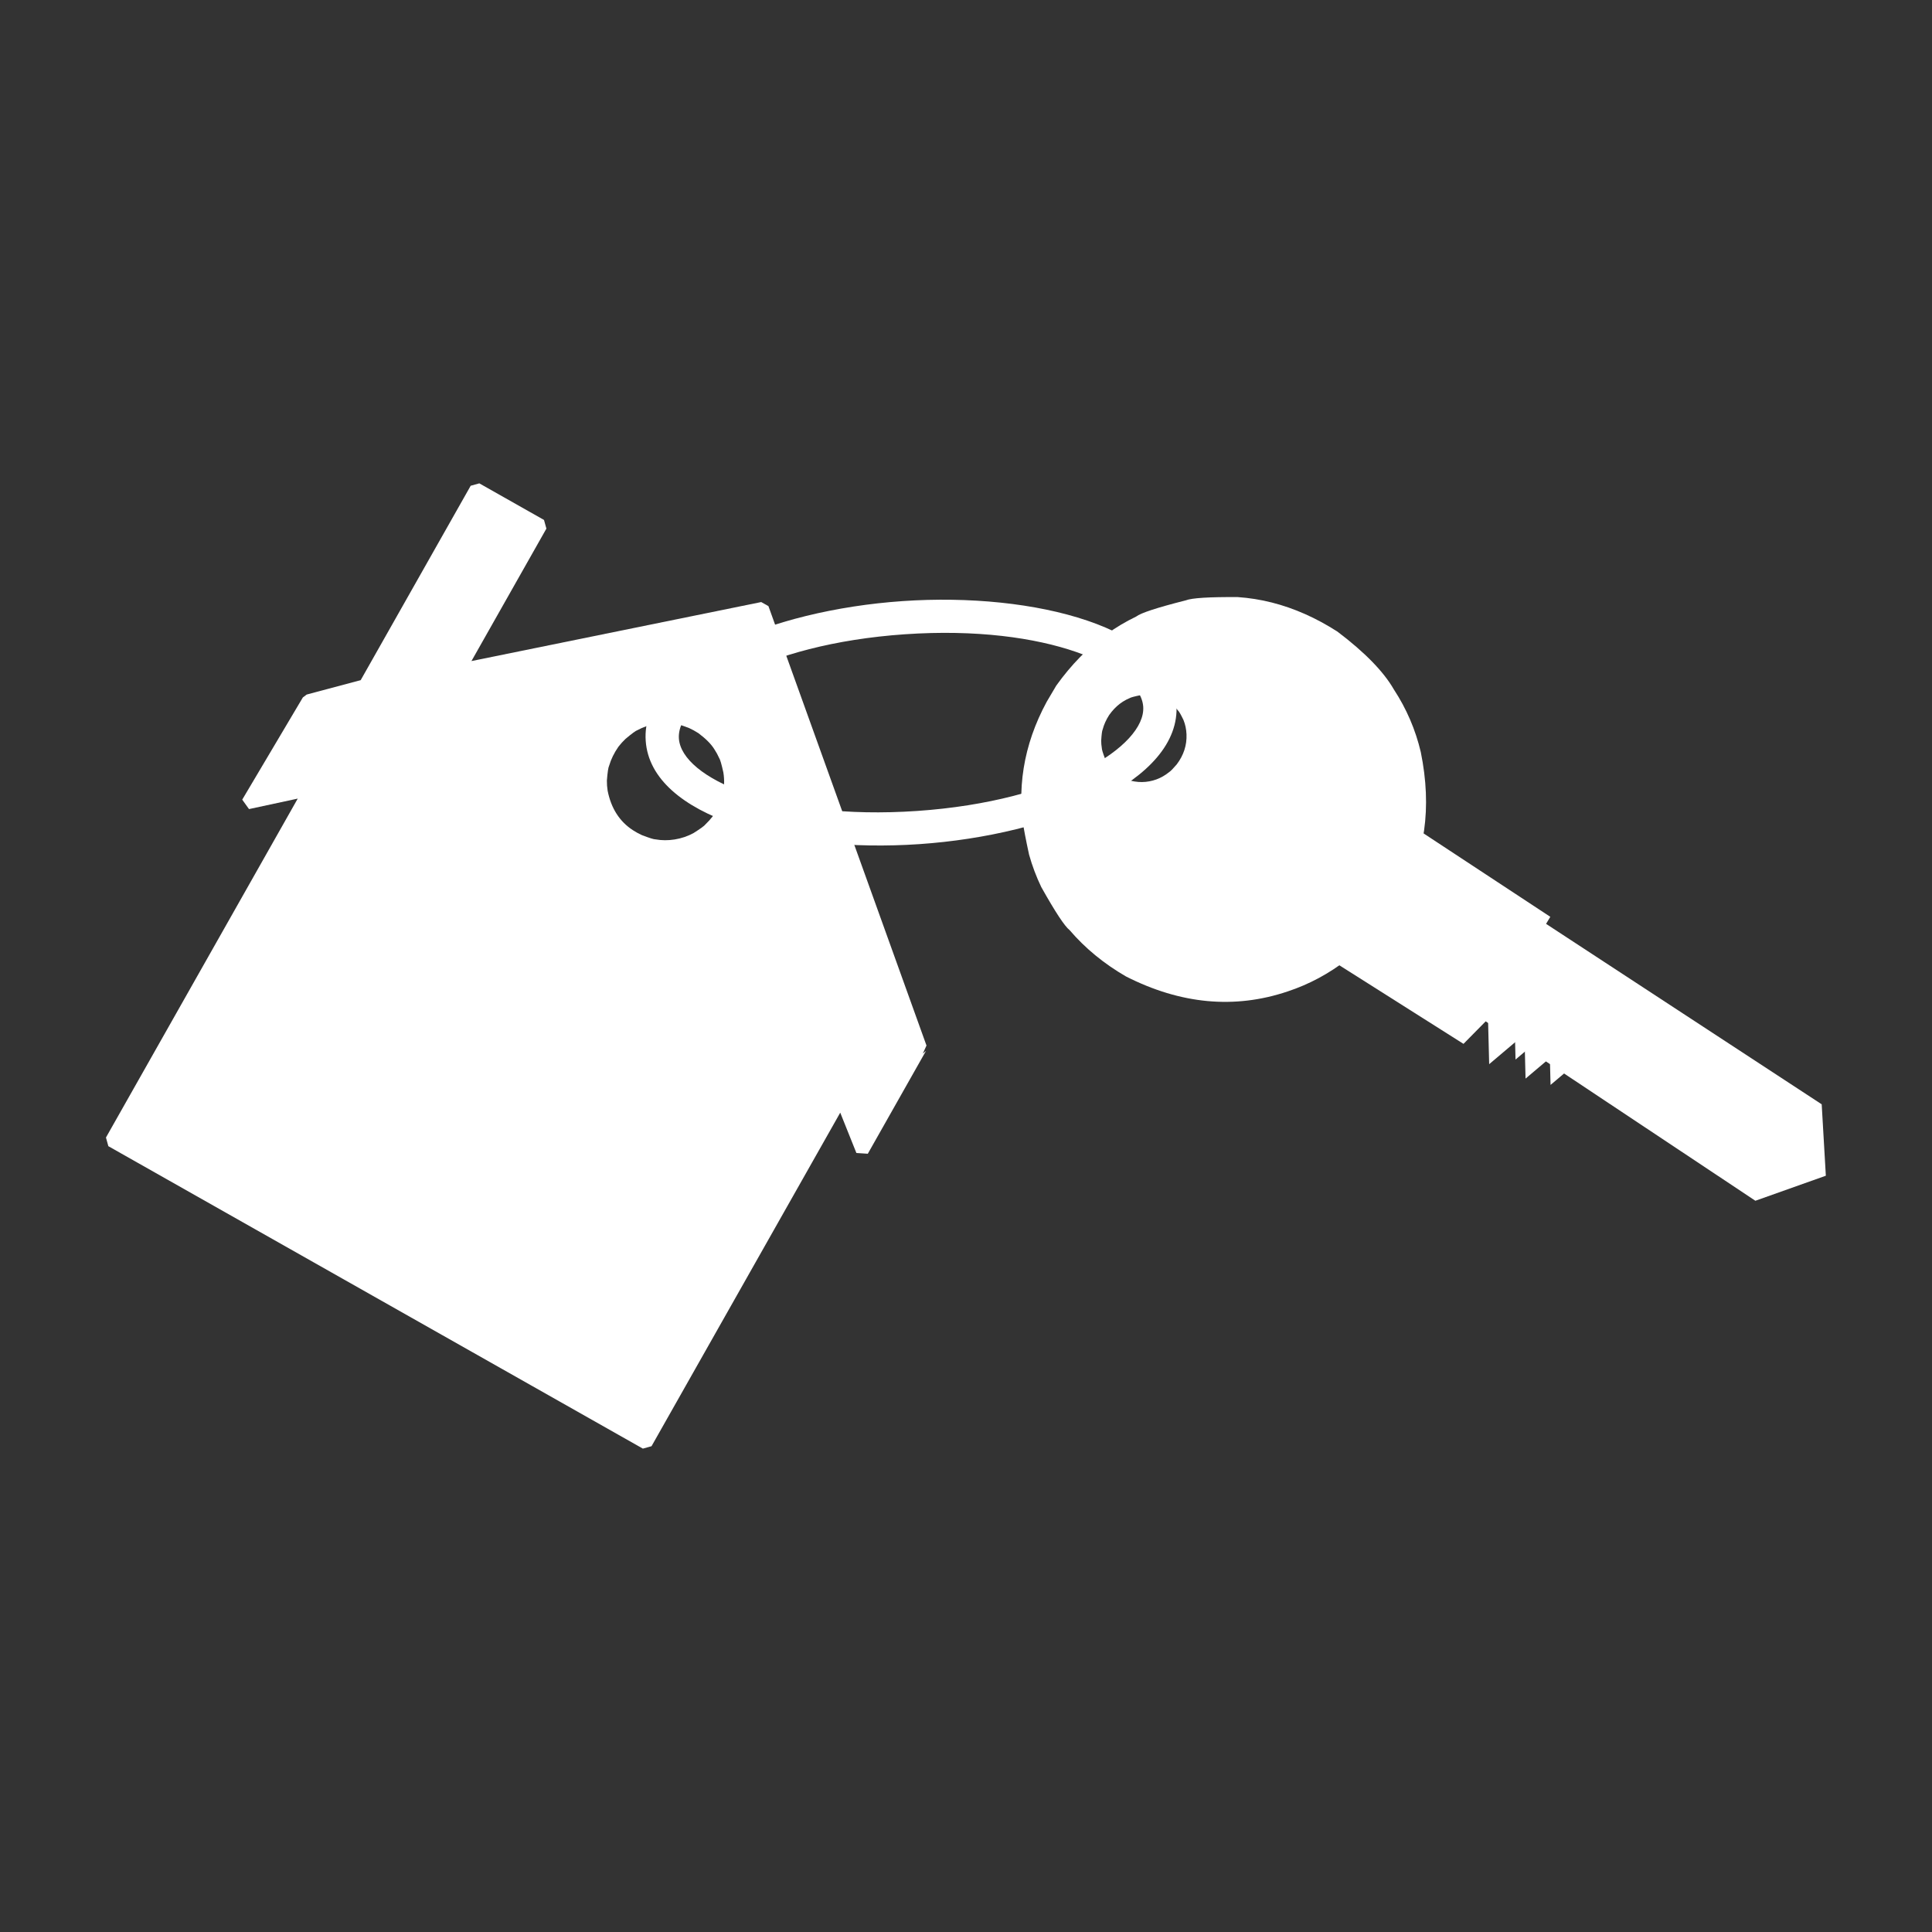
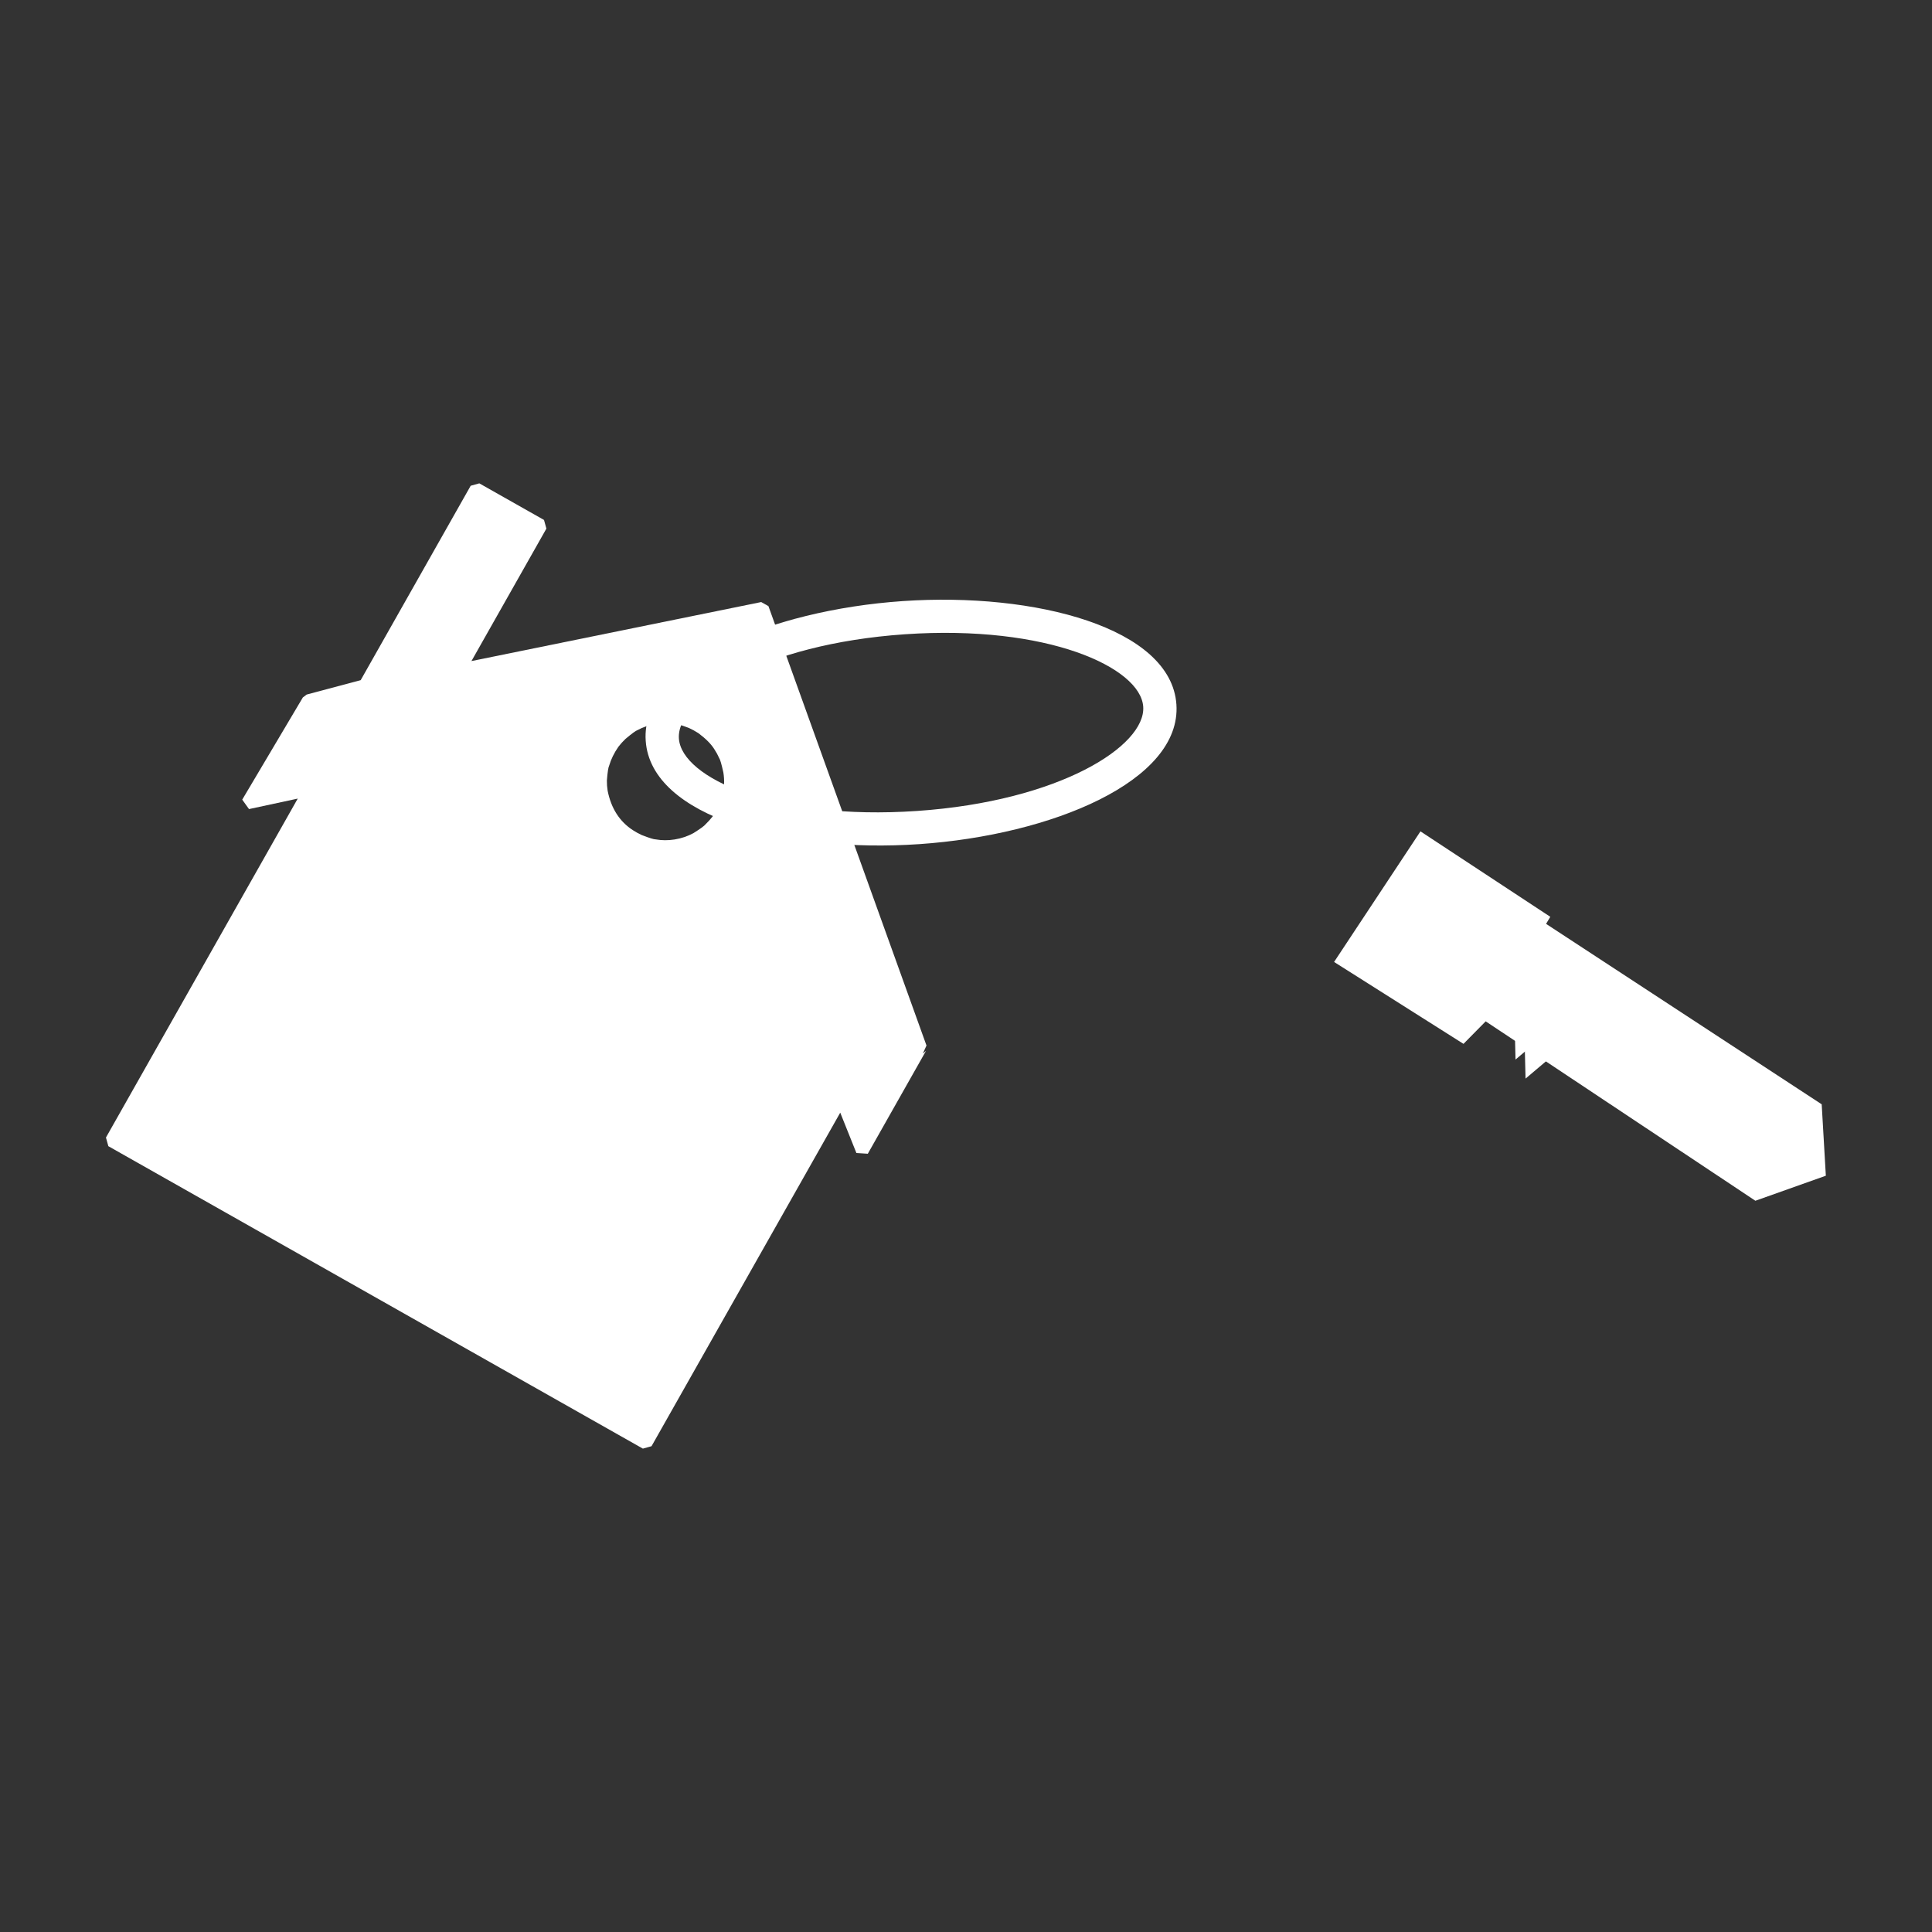
<svg xmlns="http://www.w3.org/2000/svg" width="500" zoomAndPan="magnify" viewBox="0 0 375 375" height="500" preserveAspectRatio="xMidYMid meet" version="1.0">
  <rect x="0" y="0" width="375" height="375" fill="#333333" stroke="none" />
  <defs>
    <clipPath id="07dc87920f">
      <path d="M 258 161 L 354.32 161 L 354.32 234 L 258 234 Z M 258 161 " clip-rule="nonzero" />
    </clipPath>
    <clipPath id="2221c961b2">
      <path d="M 20.57 93.809 L 180 93.809 L 180 281.309 L 20.57 281.309 Z M 20.57 93.809 " clip-rule="nonzero" />
    </clipPath>
  </defs>
  <g clip-path="url(#07dc87920f)">
    <path fill="#ffffff" d="M 354.395 228.207 L 353.59 214.344 L 300.09 179.32 L 300.914 177.953 L 275.711 161.367 L 258.945 186.715 L 284.062 202.613 L 288.371 198.242 L 340.719 233.066 L 354.395 228.207 " fill-opacity="1" fill-rule="nonzero" />
  </g>
-   <path fill="#ffffff" d="M 215.27 138.812 L 215.75 138.176 C 216.414 137.363 217.148 136.695 217.965 136.18 C 218.371 135.922 218.797 135.699 219.242 135.516 C 219.445 135.375 220.148 135.184 221.352 134.938 C 223.875 134.688 225.984 135.324 227.688 136.848 C 228.051 137.191 228.379 137.551 228.668 137.93 C 228.859 138.094 229.207 138.699 229.711 139.746 C 230.059 140.605 230.258 141.531 230.301 142.531 C 230.383 144.645 229.75 146.594 228.398 148.371 C 227.719 149.168 227.242 149.66 226.965 149.84 C 226.578 150.152 226.176 150.43 225.762 150.672 C 224.93 151.152 224.043 151.48 223.094 151.656 C 222.129 151.836 221.184 151.844 220.246 151.688 C 219.262 151.539 218.258 151.141 217.242 150.492 C 216.406 149.898 215.719 149.223 215.18 148.461 C 214.91 148.078 214.68 147.676 214.484 147.25 C 214.066 146.152 213.859 145.469 213.863 145.199 C 213.781 144.711 213.738 144.227 213.742 143.746 C 213.812 142.547 213.906 141.832 214.023 141.602 C 214.27 140.656 214.688 139.73 215.27 138.812 M 205.023 133.07 L 203.168 136.211 C 200.887 140.422 199.398 144.719 198.695 149.105 C 198.344 151.297 198.191 153.516 198.234 155.75 C 198.016 156.871 198.516 160.25 199.742 165.883 C 200.355 168.07 201.145 170.164 202.105 172.168 C 204.82 177.008 206.656 179.797 207.617 180.543 C 210.625 184.055 214.27 187.051 218.547 189.527 C 229.18 194.922 239.633 195.895 249.91 192.445 C 254.105 191.062 258.004 188.965 261.605 186.152 C 265.148 183.711 268.516 179.809 271.703 174.449 C 276.621 166.301 277.977 156.809 275.773 145.973 C 274.746 141.629 273.008 137.578 270.551 133.828 C 268.57 130.367 264.922 126.625 259.605 122.602 C 255.441 119.926 251.188 118.043 246.844 116.945 C 244.672 116.398 242.48 116.047 240.266 115.895 C 234.688 115.855 231.316 116.066 230.145 116.531 C 224.605 117.934 221.395 118.984 220.512 119.684 C 218.508 120.645 216.602 121.781 214.785 123.094 C 211.16 125.723 207.902 129.047 205.023 133.07 Z M 205.023 133.07 " fill-opacity="1" fill-rule="nonzero" />
-   <path fill="#ffffff" d="M 289.047 206.555 L 288.707 193.102 C 292.18 194.746 295.652 196.391 299.125 198.031 L 289.047 206.555 " fill-opacity="1" fill-rule="nonzero" />
  <path fill="#ffffff" d="M 294.164 205.656 L 293.824 192.203 L 304.242 197.133 L 294.164 205.656 " fill-opacity="1" fill-rule="nonzero" />
  <path fill="#ffffff" d="M 296.109 209.355 L 295.773 195.902 C 299.246 197.547 302.715 199.188 306.188 200.832 C 302.828 203.676 299.469 206.516 296.109 209.355 " fill-opacity="1" fill-rule="nonzero" />
-   <path fill="#ffffff" d="M 300.961 210.582 L 300.621 197.129 L 311.039 202.059 L 300.961 210.582 " fill-opacity="1" fill-rule="nonzero" />
  <path fill="#ffffff" d="M 135.492 142.266 L 135.594 142.332 C 137.047 143.426 138.074 144.465 138.668 145.449 C 139.023 145.984 139.328 146.543 139.586 147.129 C 139.777 147.387 140.051 148.324 140.406 149.941 C 140.887 152.941 140.188 155.789 138.316 158.477 C 137.887 159.027 137.434 159.531 136.953 159.988 C 136.746 160.277 135.965 160.848 134.613 161.699 C 133.496 162.309 132.273 162.727 130.945 162.941 C 129.684 163.141 128.449 163.137 127.246 162.922 C 126.938 162.934 126.047 162.656 124.582 162.094 C 124 161.828 123.426 161.516 122.859 161.148 C 120.262 159.465 118.621 156.906 117.941 153.477 C 117.836 152.809 117.789 152.152 117.797 151.5 C 117.922 149.883 118.07 148.922 118.234 148.617 C 118.602 147.363 119.203 146.137 120.035 144.941 C 120.461 144.387 120.918 143.887 121.398 143.43 C 122.645 142.379 123.422 141.809 123.734 141.719 C 124.855 141.105 126.078 140.691 127.406 140.477 C 128.668 140.273 129.898 140.281 131.105 140.496 C 131.414 140.484 132.301 140.762 133.77 141.324 C 134.348 141.586 134.926 141.902 135.492 142.266 M 147.996 118.066 L 89.109 130.055 L 104.984 101.996 L 92.43 94.891 L 70.777 133.16 L 59.844 136 L 48.074 155.836 L 60.211 153.23 L 21.637 221.402 L 125.387 280.102 L 163.281 213.133 L 167.371 223.336 L 178.672 203.355 Z M 147.996 118.066 " fill-opacity="1" fill-rule="nonzero" />
  <g clip-path="url(#2221c961b2)">
    <path fill="#ffffff" d="M 147.199 119.484 L 177.324 203.238 L 167.559 220.504 L 164.422 212.672 L 162.211 212.523 L 124.922 278.426 L 23.316 220.938 L 61.281 153.836 L 59.949 152.027 L 50.57 154.043 L 60.645 137.059 L 71.008 134.301 C 69.734 134.352 70.016 134.172 71.848 133.766 L 92.895 96.57 L 103.309 102.461 L 88.035 129.449 L 89.352 131.262 L 147.199 119.484 M 149.152 117.648 L 147.75 116.859 L 91.508 128.312 L 106.055 102.602 L 105.59 100.922 L 93.035 93.82 L 91.359 94.285 L 70.008 132.02 L 59.527 134.812 L 58.785 135.371 L 47.016 155.211 L 48.332 157.043 L 57.789 155.008 L 20.566 220.793 L 21.031 222.473 L 124.781 281.176 L 126.461 280.707 L 163.09 215.965 L 166.227 223.797 L 168.441 223.941 L 179.742 203.961 L 179.113 204.504 L 179.832 202.938 Z M 149.152 117.648 " fill-opacity="1" fill-rule="nonzero" />
  </g>
  <path fill="#ffffff" d="M 125.332 143.793 C 124.312 128.93 149.508 118.438 175.215 116.672 C 200.926 114.906 227.316 121.855 228.34 136.723 C 229.359 151.59 204.164 162.078 178.457 163.844 C 152.746 165.609 126.352 158.66 125.332 143.793 M 131.773 143.352 C 132.297 150.984 150.391 159.301 178.012 157.406 C 205.637 155.508 222.422 144.793 221.898 137.164 C 221.375 129.535 203.281 121.215 175.66 123.109 C 148.035 125.008 131.25 135.723 131.773 143.352 Z M 131.773 143.352 " fill-opacity="1" fill-rule="nonzero" />
</svg>